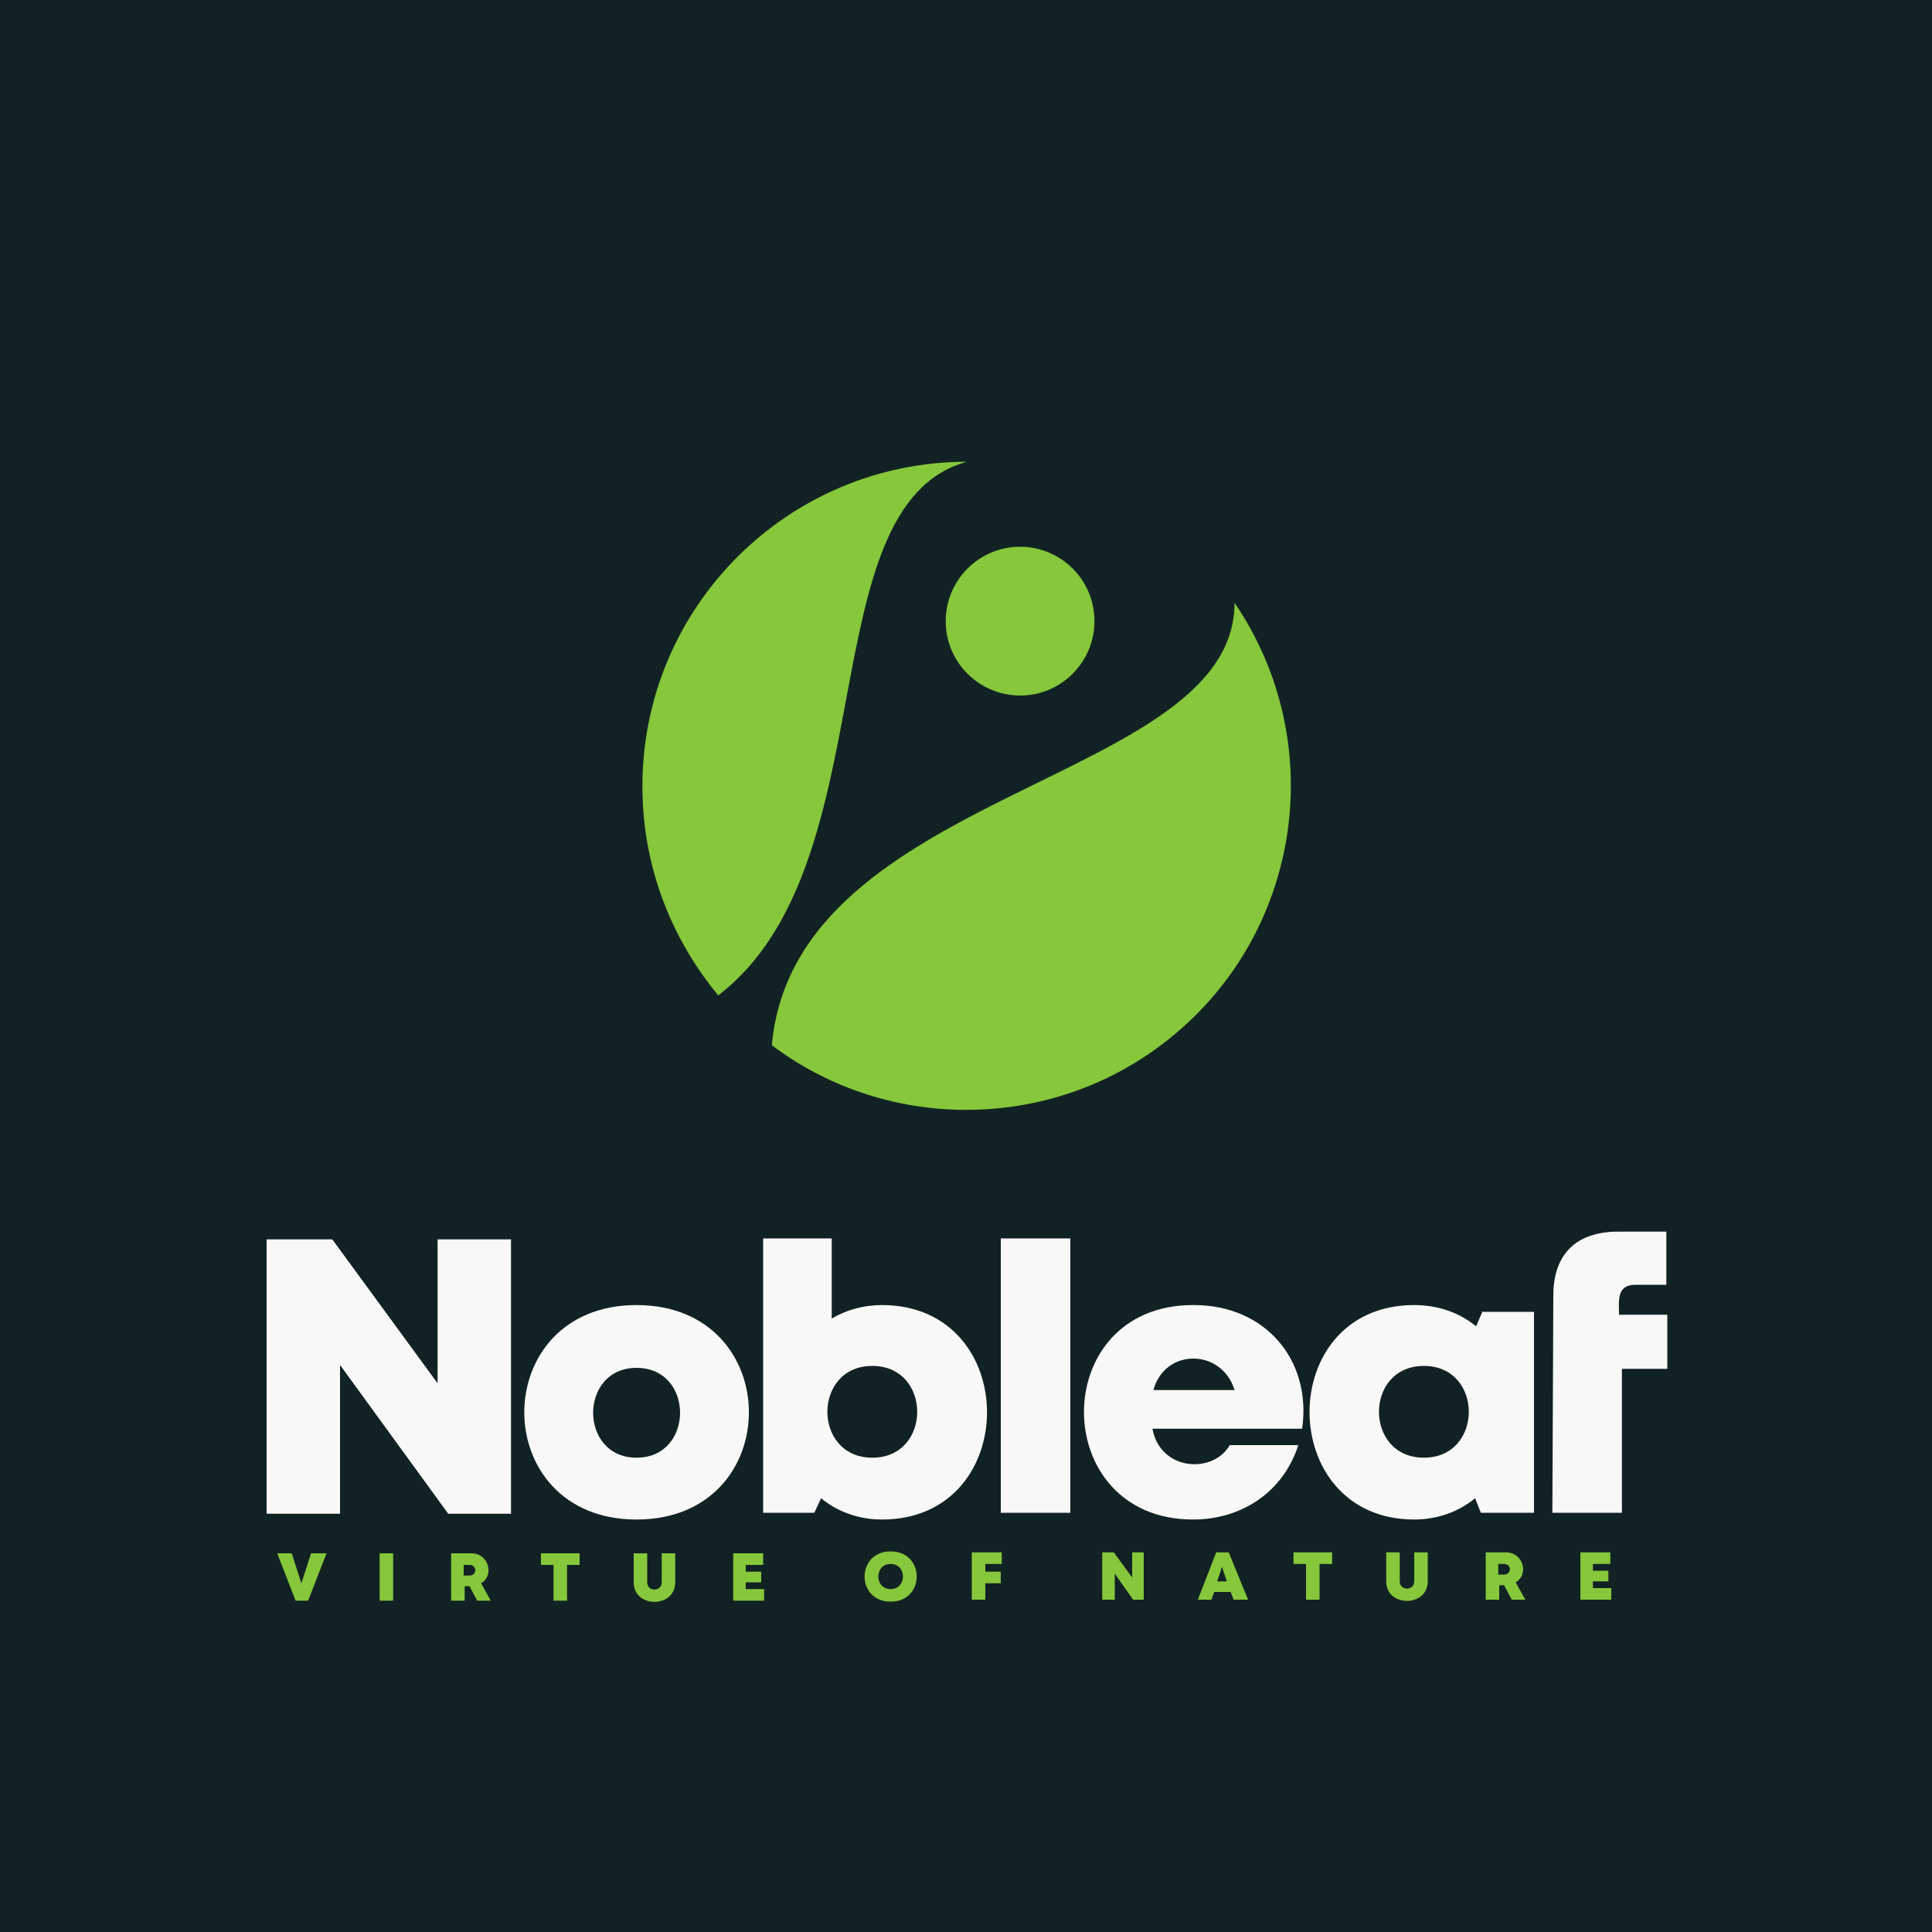
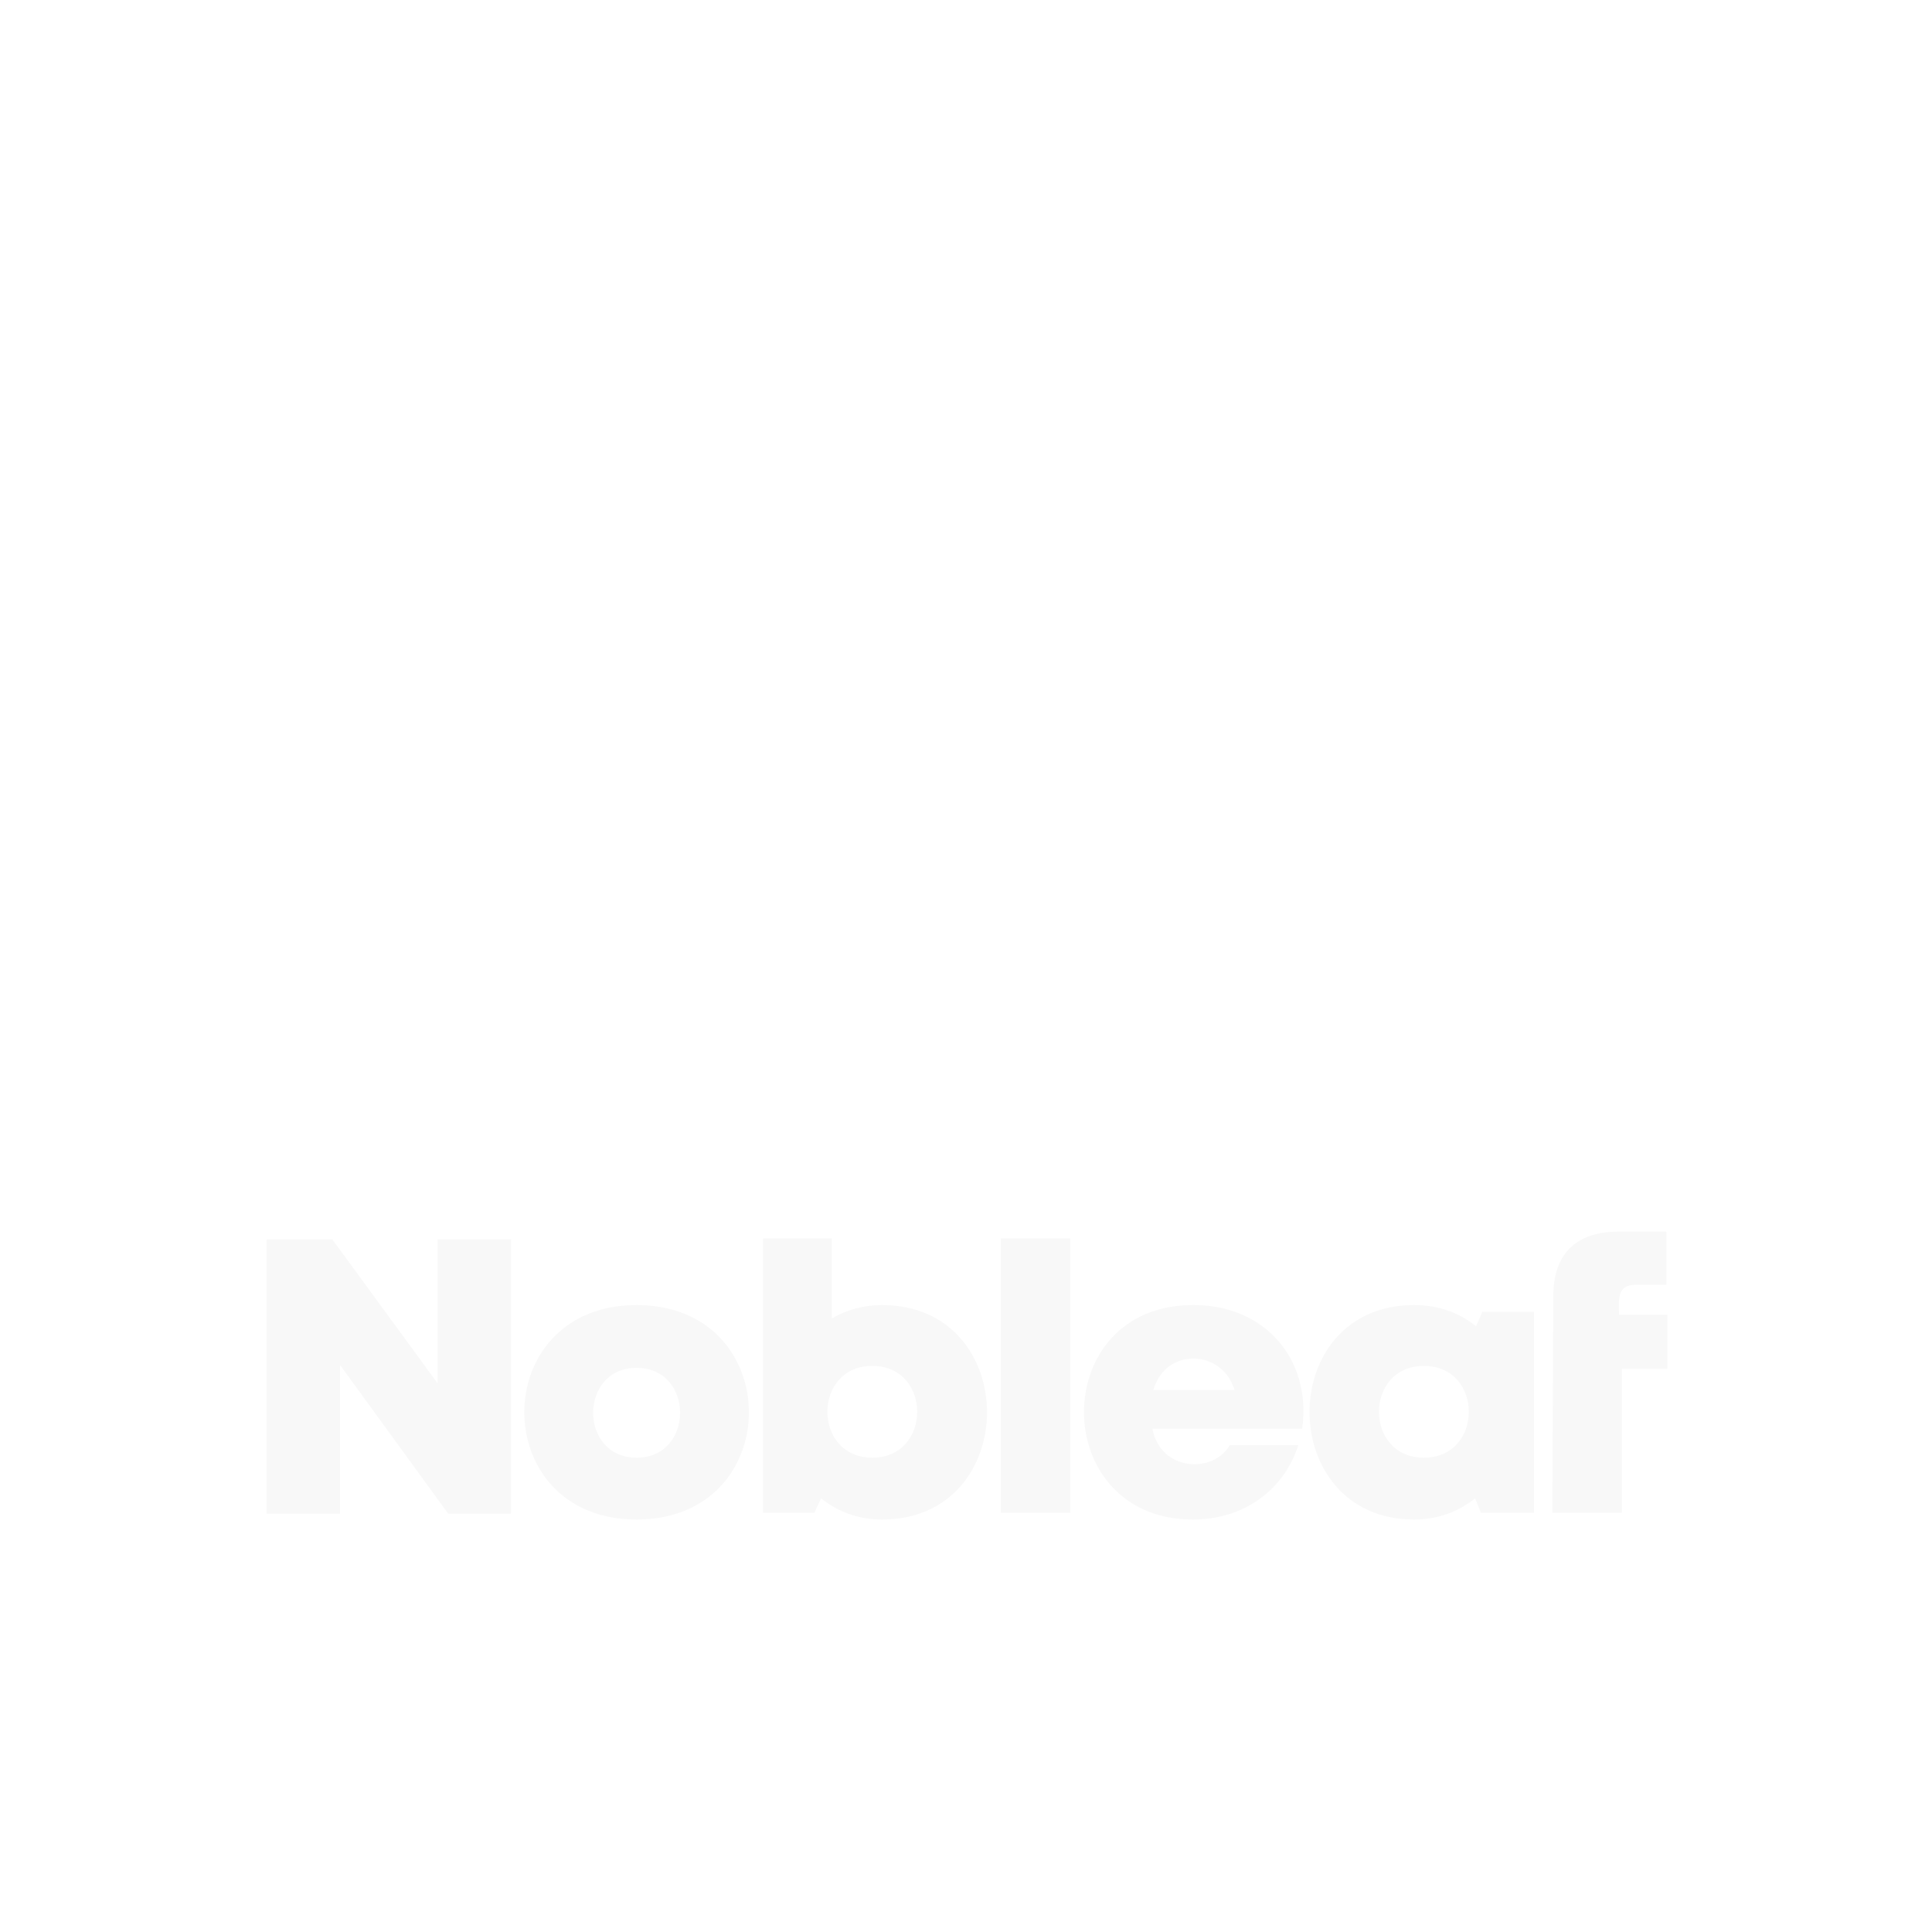
<svg xmlns="http://www.w3.org/2000/svg" xml:space="preserve" width="2000px" height="2000px" version="1.1" style="shape-rendering:geometricPrecision; text-rendering:geometricPrecision; image-rendering:optimizeQuality; fill-rule:evenodd; clip-rule:evenodd" viewBox="0 0 2000 2000">
  <defs>
    <style type="text/css">
   
    .fil0 {fill:#112224}
    .fil1 {fill:#86C73B}
    .fil3 {fill:#86C73B;fill-rule:nonzero}
    .fil2 {fill:#F8F8F8;fill-rule:nonzero}
   
  </style>
  </defs>
  <g id="Layer_x0020_1">
-     <polygon class="fil0" points="0,-5 2000,-5 2000,2005 0,2005 " />
-     <path class="fil1" d="M799 1082c24,-266 479,-271 479,-458 98,144 70,340 -66,450 -119,97 -291,100 -413,8zm-55 -52c176,-135 92,-507 257,-552 -185,0 -336,150 -336,336 0,83 30,158 79,217zm312 -310c43,0 77,-35 77,-77 0,-43 -35,-77 -77,-77 -43,0 -77,35 -77,77 0,43 35,77 77,77z" />
    <path class="fil2" d="M1725 1361l-49 0c0,-14 -3,-31 17,-31l32 0 0 -55 -50 0c-44,0 -67,24 -67,66l-1 225 72 0 0 -149 47 0 0 -56zm-190 -4l-7 16c-17,-14 -39,-22 -64,-22 -145,0 -144,222 0,222 24,0 46,-8 63,-22l6 15 55 0 0 -208 -53 0zm-61 152c-62,0 -62,-95 0,-95 62,0 62,95 0,95zm-239 -158c-151,0 -150,222 0,222 52,0 94,-30 109,-77l-71 0c-17,30 -72,27 -80,-17l155 0c10,-71 -38,-128 -112,-128zm43 88l-84 0c12,-44 71,-43 84,0zm-242 127l72 0 0 -284 -72 0 0 284zm-123 -215c-19,0 -37,5 -52,14l0 -83 -71 0 0 284 53 0 7 -15c17,14 39,22 63,22 145,0 145,-222 0,-222zm-10 158c-62,0 -62,-95 0,-95 62,0 62,95 0,95zm-244 64c155,0 155,-222 0,-222 -155,0 -155,222 0,222zm0 -64c-60,0 -60,-93 0,-93 60,0 60,93 0,93zm-206 -226l0 149 -109 -149 -68 0 0 284 76 0 0 -154 112 154 65 0 0 -284 -76 0z" />
-     <path class="fil3" d="M322 1608l-10 31 -10 -31 -15 0 19 49 13 0 19 -49 -15 0zm71 49l14 0 0 -49 -14 0 0 49zm100 0l15 0 -10 -18c14,-8 8,-31 -10,-31l-21 0 0 49 14 0 0 -15 5 0 8 15zm-13 -37l6 0c8,0 8,11 0,11l-6 0 0 -11zm120 -12l-40 0 0 12 13 0 0 37 14 0 0 -37 13 0 0 -12zm99 30l0 -30 -14 0 0 30c0,10 -15,10 -15,0l0 -30 -14 0 0 30c0,27 43,27 43,0zm73 7l0 -7 16 0 0 -11 -16 0 0 -7 18 0 0 -12 -31 0 0 49 32 0 0 -12 -19 0zm150 13c36,0 36,-52 0,-52 -36,0 -36,52 0,52zm0 -13c-17,0 -17,-26 0,-26 17,0 17,26 0,26zm115 -26l0 -12 -31 0 0 49 14 0 0 -17 16 0 0 -12 -16 0 0 -8 18 0zm135 -12l0 26 -19 -26 -12 0 0 49 13 0 0 -27 19 27 11 0 0 -49 -13 0zm105 49l15 0 -20 -49 -13 0 -19 49 14 0 3 -8 17 0 3 8zm-6 -19l-11 0 5 -15 5 15zm108 -30l-40 0 0 12 13 0 0 37 14 0 0 -37 13 0 0 -12zm99 30l0 -30 -14 0 0 30c0,10 -15,10 -15,0l0 -30 -14 0 0 30c0,27 43,27 43,0zm86 19l15 0 -10 -18c14,-8 8,-31 -10,-31l-21 0 0 49 14 0 0 -15 5 0 8 15zm-13 -37l6 0c8,0 8,11 0,11l-6 0 0 -11zm98 25l0 -7 16 0 0 -11 -16 0 0 -7 18 0 0 -12 -31 0 0 49 32 0 0 -12 -19 0z" />
  </g>
</svg>